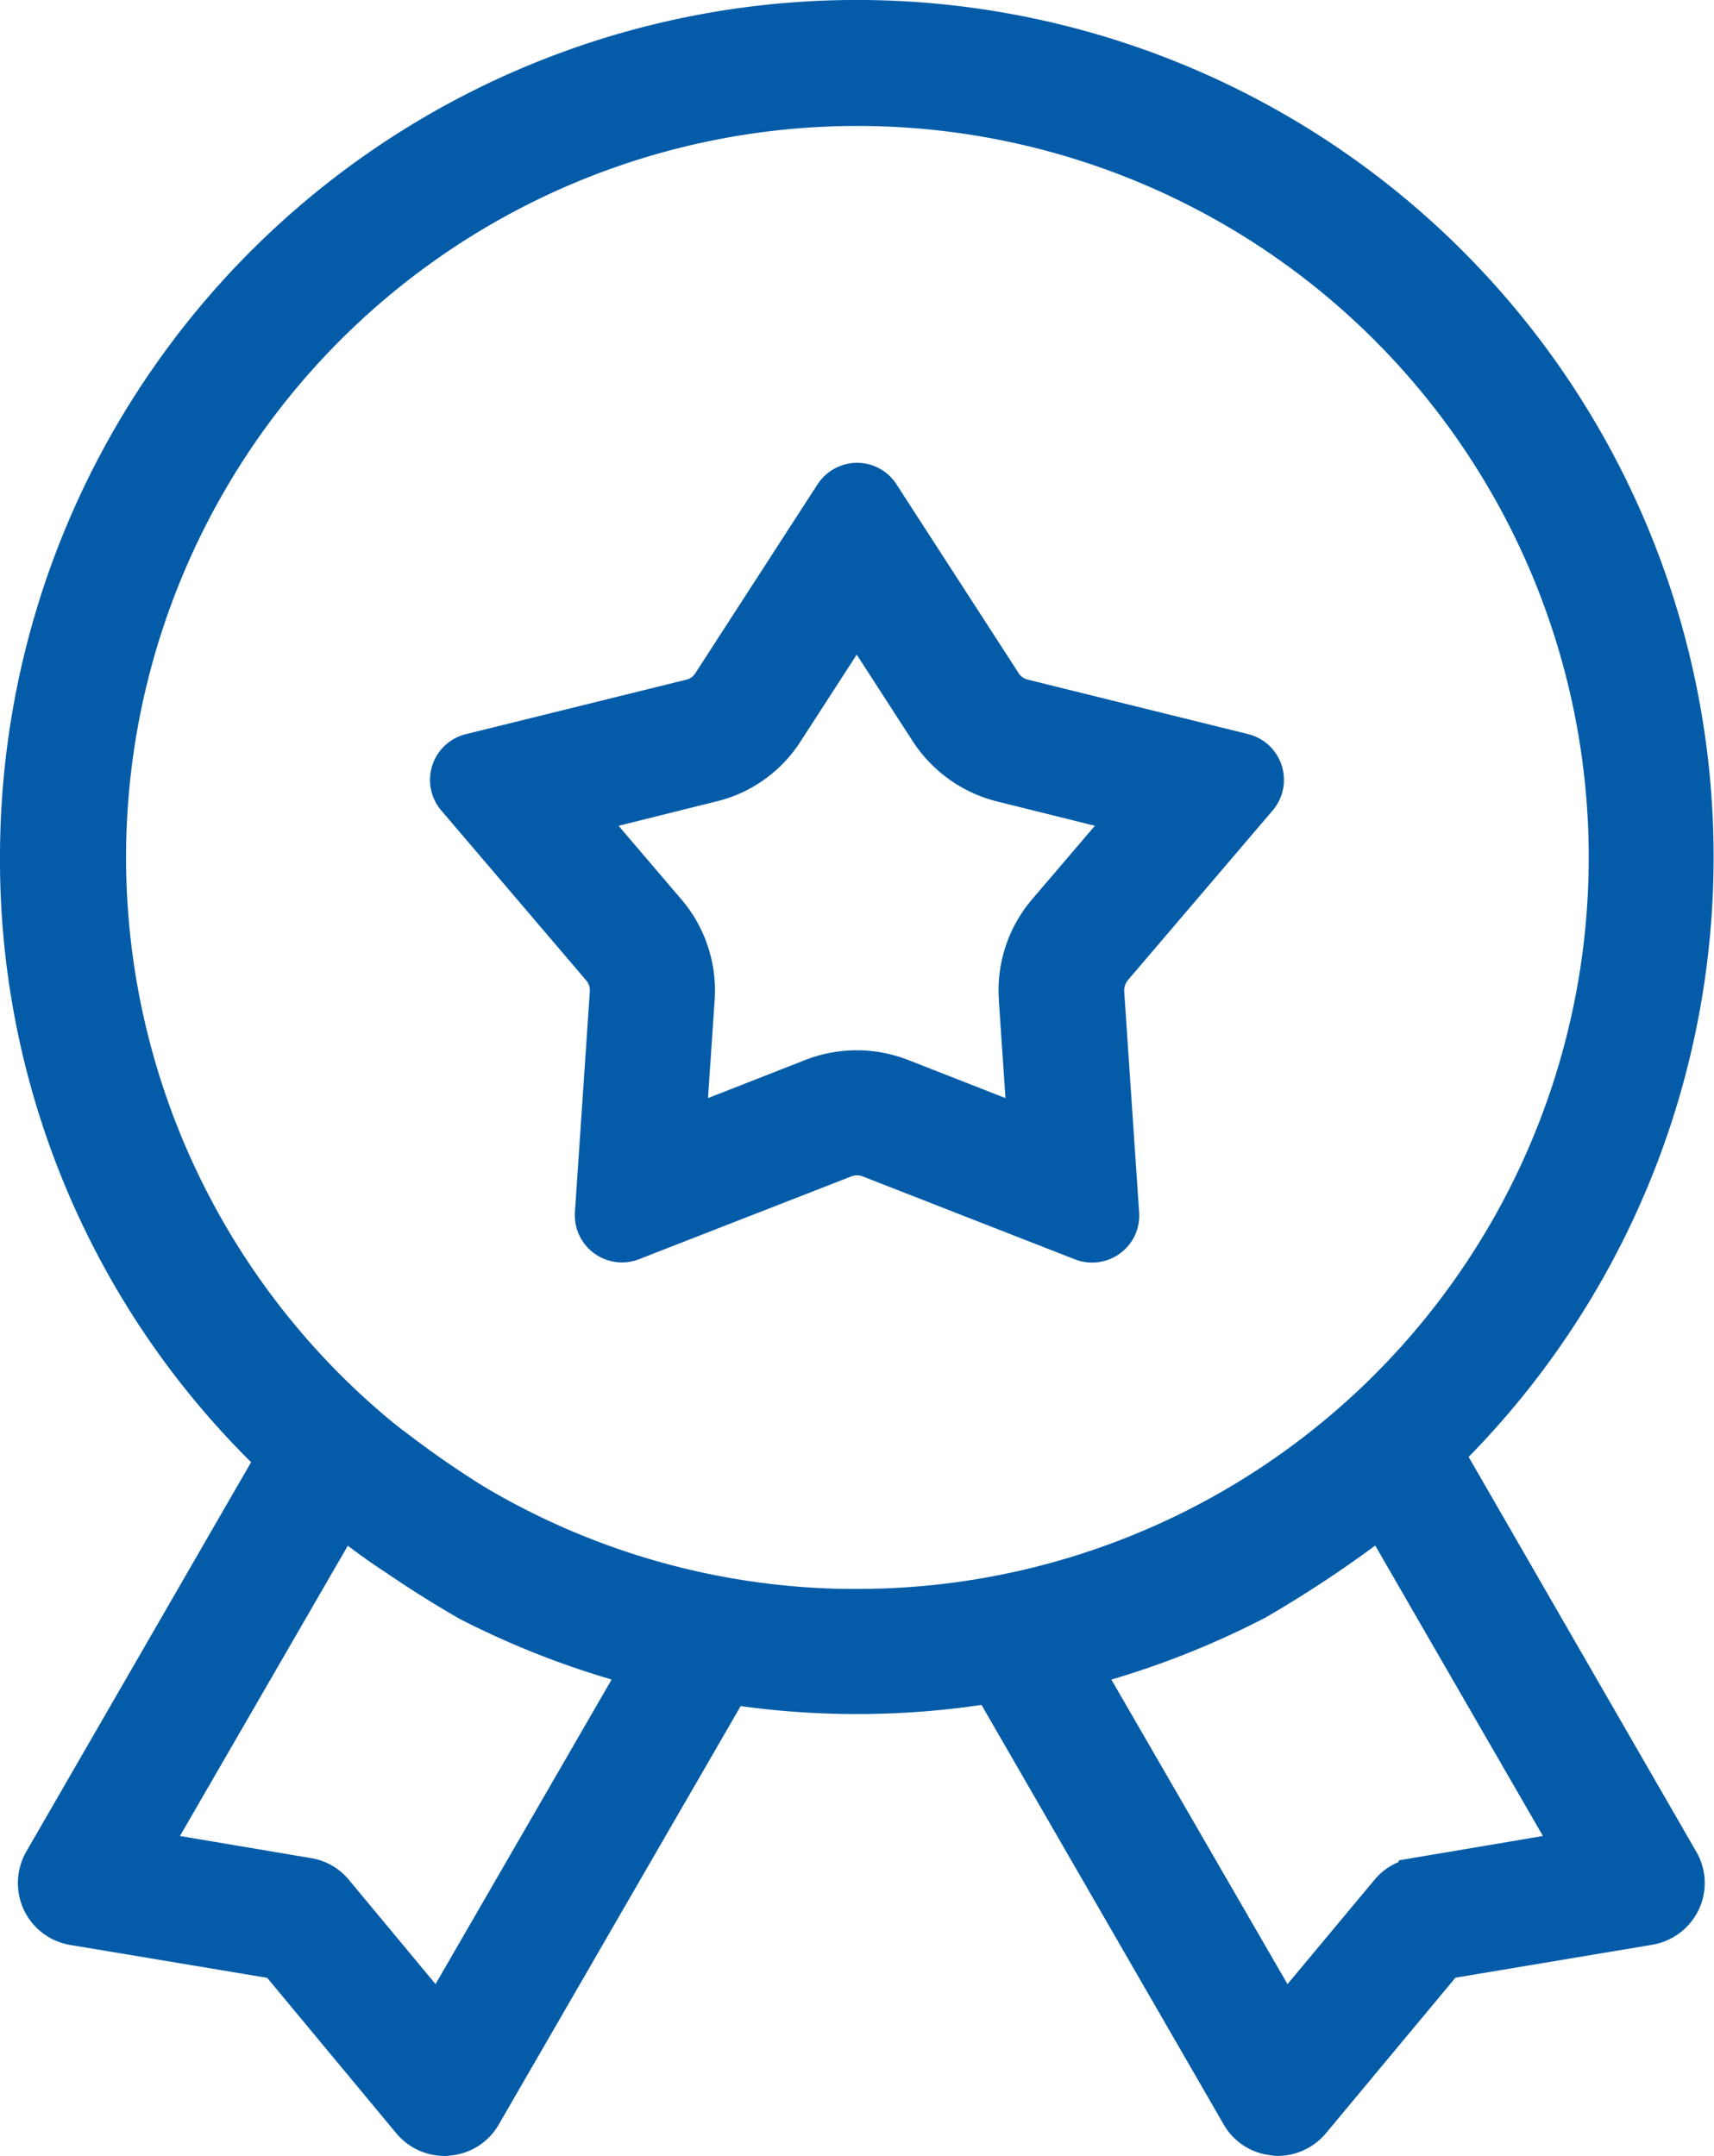
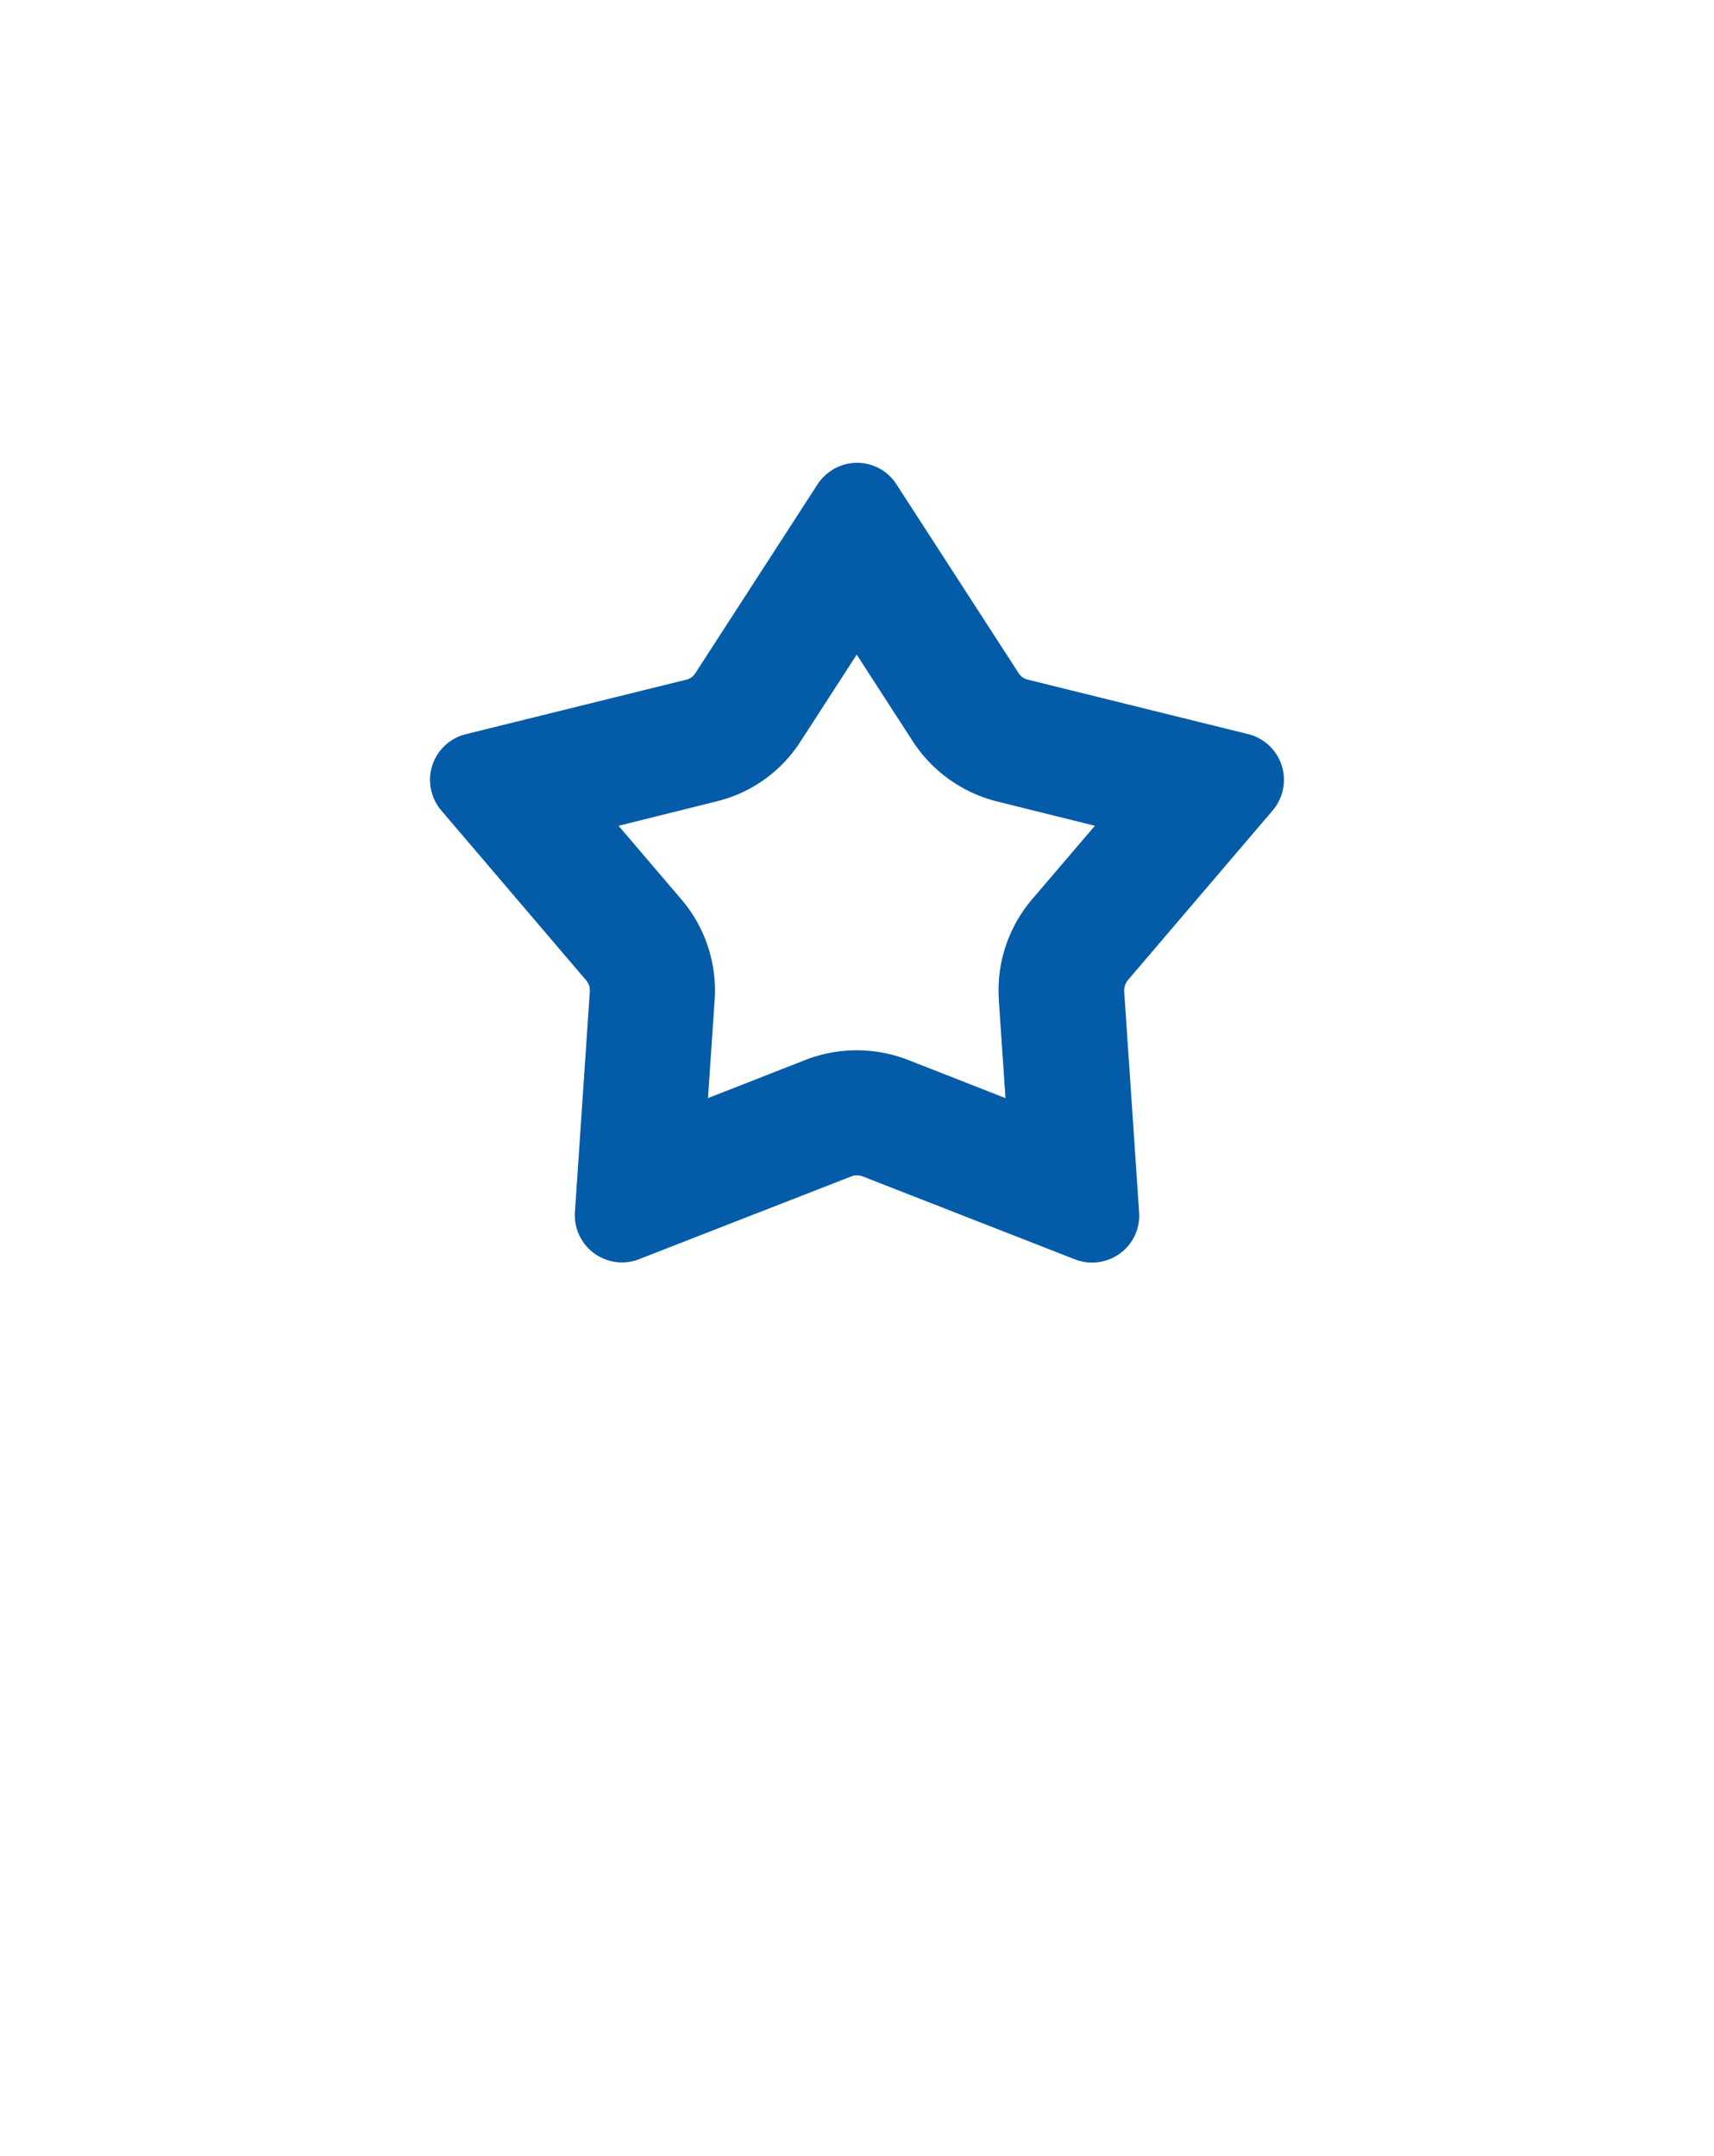
<svg xmlns="http://www.w3.org/2000/svg" id="Group_118" data-name="Group 118" width="53.67" height="67.501" viewBox="0 0 53.67 67.501">
  <defs>
    <clipPath id="clip-path">
      <rect id="Rectangle_113" data-name="Rectangle 113" width="53.67" height="67.501" fill="#045ca8" />
    </clipPath>
  </defs>
  <g id="Group_117" data-name="Group 117" transform="translate(0 0)" clip-path="url(#clip-path)">
-     <path id="Path_83" data-name="Path 83" d="M45.987,45.61A26.829,26.829,0,1,0,0,26.835a26.518,26.518,0,0,0,7.863,18.94L.816,57.978a1.977,1.977,0,0,0-.07,1.809,1.956,1.956,0,0,0,1.445,1.1l6.176,1.031,4.05,4.876a1.974,1.974,0,0,0,1.5.7,1.085,1.085,0,0,0,.2-.015,1.943,1.943,0,0,0,1.5-.968l7.575-13.1a26.719,26.719,0,0,0,7.542-.037l7.587,13.141a1.935,1.935,0,0,0,1.466.956,1.066,1.066,0,0,0,.23.021,1.966,1.966,0,0,0,1.5-.707l4.057-4.872,6.165-1.031a1.977,1.977,0,0,0,1.454-1.1,1.945,1.945,0,0,0-.08-1.816Zm-31.04.8c-.047-.028-.092-.062-.14-.09-.638-.407-1.28-.856-1.95-1.362-.052-.041-.105-.076-.157-.118-.225-.17-.45-.348-.671-.538a22.9,22.9,0,1,1,14.806,5.441H26.49a22.812,22.812,0,0,1-11.3-3.182Zm-4.056,1.98c.386.292.788.579,1.228.864l.072.05c.74.5,1.451.945,2.2,1.375a27.17,27.17,0,0,0,4.761,1.9l-5.514,9.535-2.712-3.263a1.942,1.942,0,0,0-1.191-.682l-4.1-.691Zm28.757,2.236a36.867,36.867,0,0,0,3.414-2.241l5.251,9.092L43.8,58.24v.051a1.929,1.929,0,0,0-.762.559l-2.723,3.265L34.8,52.581a27.177,27.177,0,0,0,4.849-1.954" transform="translate(0 0)" fill="#045ca8" />
    <path id="Path_84" data-name="Path 84" d="M25.253,38.312l-.468,6.926a1.478,1.478,0,0,0,1.47,1.574,1.451,1.451,0,0,0,.537-.1l6.648-2.593a.487.487,0,0,1,.354,0l6.656,2.6a1.476,1.476,0,0,0,1.411-.194,1.46,1.46,0,0,0,.591-1.28l-.467-6.912a.525.525,0,0,1,.115-.357l4.538-5.318a1.475,1.475,0,0,0-.769-2.384l-6.91-1.708a.475.475,0,0,1-.279-.2l-3.823-5.908a1.467,1.467,0,0,0-1.238-.679,1.487,1.487,0,0,0-1.238.677l-3.827,5.913a.45.45,0,0,1-.283.2l-6.906,1.707a1.475,1.475,0,0,0-.765,2.387l4.535,5.316a.473.473,0,0,1,.116.344m12.807.267.209,3.078-3.063-1.2a4.434,4.434,0,0,0-3.189,0l-3.063,1.2.209-3.079a4.386,4.386,0,0,0-1.046-3.146l-1.963-2.3,3.057-.761a4.338,4.338,0,0,0,2.642-1.881l1.758-2.716,1.758,2.717a4.429,4.429,0,0,0,2.639,1.88l3.06.761-1.964,2.3A4.387,4.387,0,0,0,38.06,38.58" transform="translate(-6.783 -7.291)" fill="#045ca8" />
  </g>
</svg>